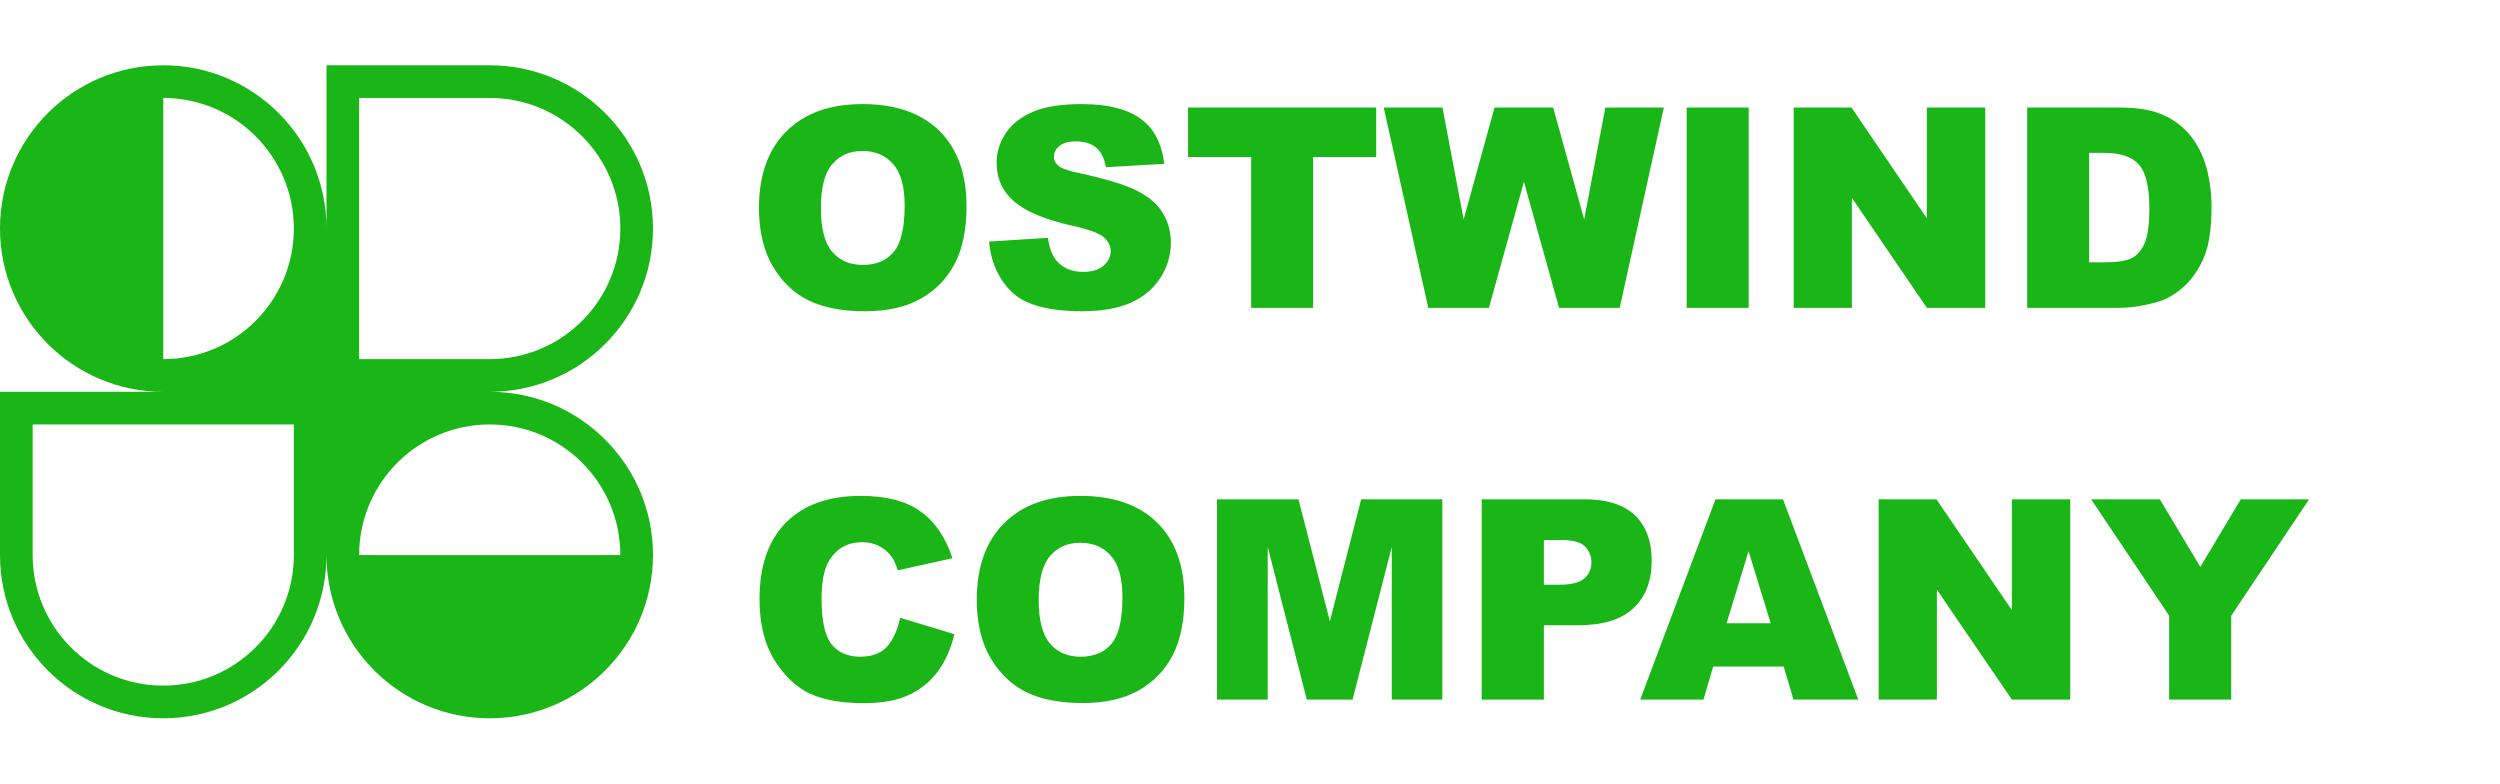
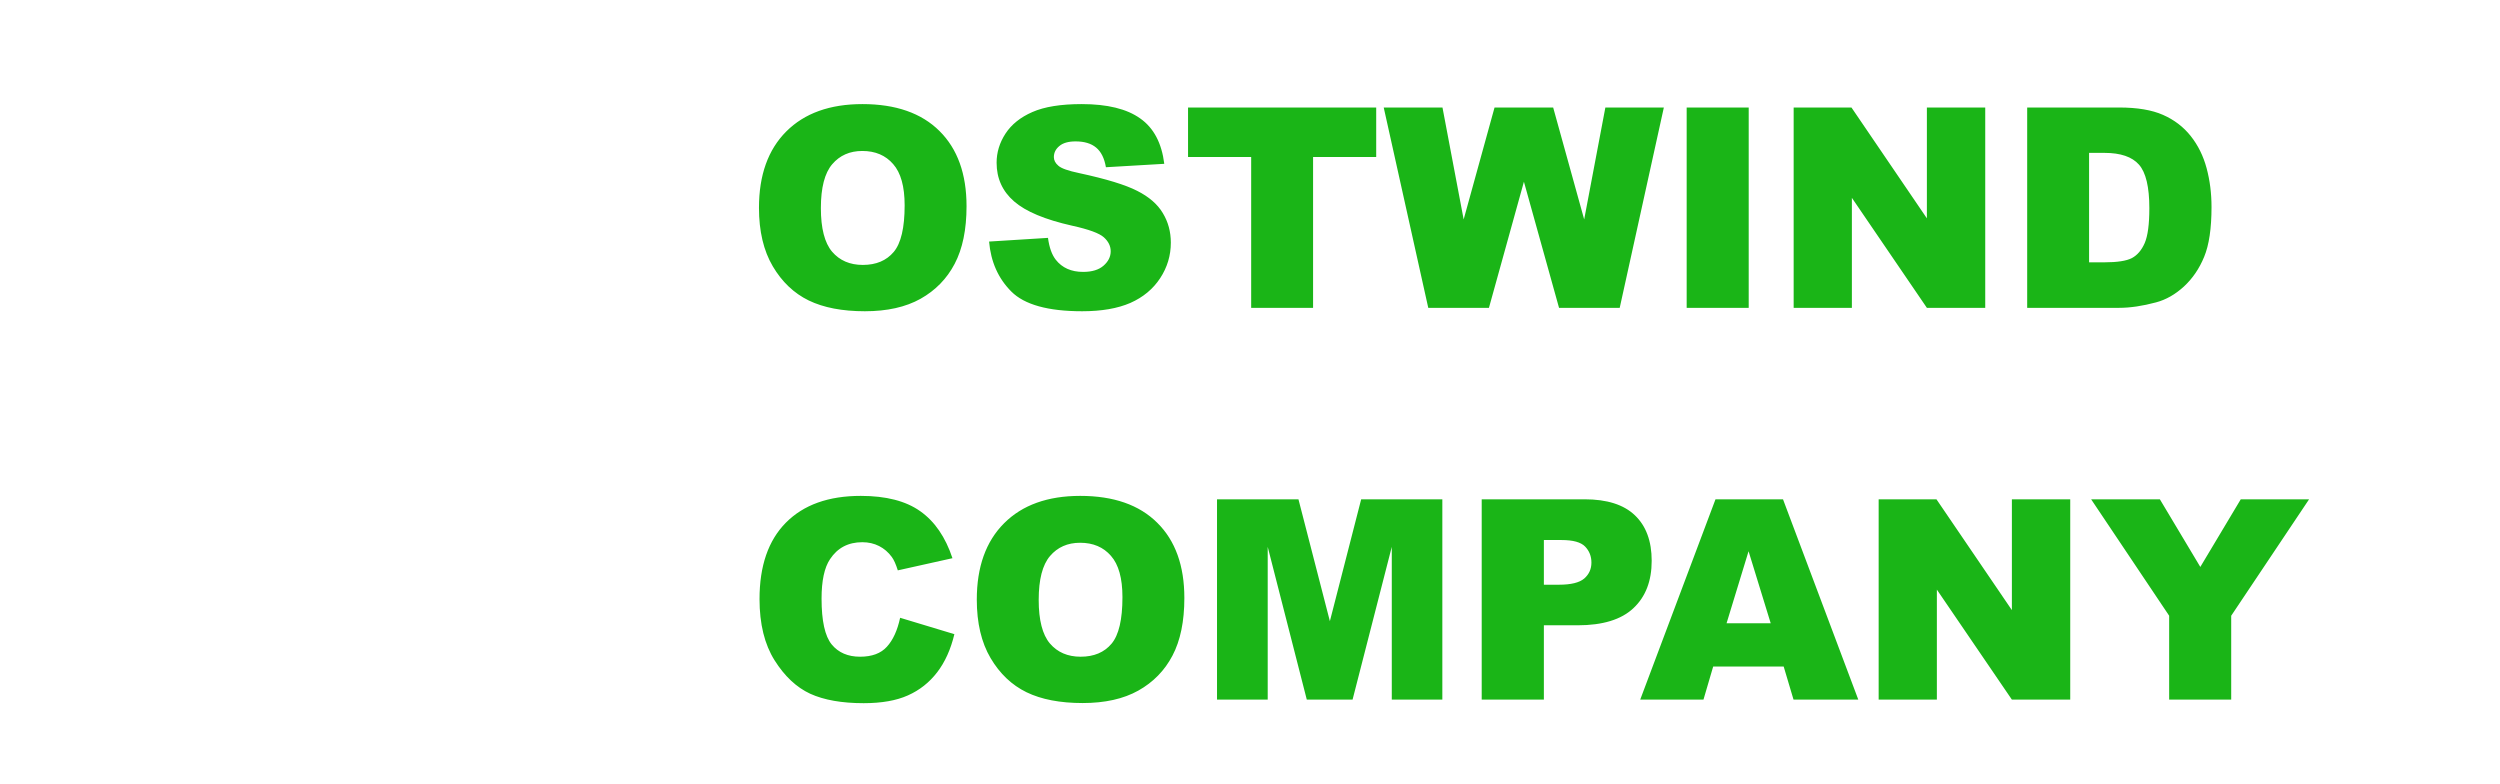
<svg xmlns="http://www.w3.org/2000/svg" width="268" height="84" viewBox="0 0 268 84" fill="none">
  <path d="M81.362 22.277C81.362 18.771 82.339 16.042 84.292 14.089C86.245 12.136 88.965 11.159 92.451 11.159C96.025 11.159 98.779 12.121 100.713 14.045C102.646 15.959 103.613 18.645 103.613 22.102C103.613 24.611 103.188 26.672 102.339 28.283C101.499 29.885 100.278 31.135 98.677 32.033C97.085 32.922 95.098 33.366 92.715 33.366C90.293 33.366 88.286 32.98 86.694 32.209C85.112 31.438 83.828 30.217 82.842 28.547C81.856 26.877 81.362 24.787 81.362 22.277ZM87.998 22.307C87.998 24.475 88.398 26.032 89.199 26.98C90.01 27.927 91.108 28.4 92.495 28.4C93.921 28.4 95.024 27.936 95.806 27.009C96.587 26.081 96.978 24.416 96.978 22.014C96.978 19.992 96.567 18.518 95.747 17.59C94.936 16.652 93.833 16.184 92.436 16.184C91.099 16.184 90.024 16.657 89.214 17.605C88.403 18.552 87.998 20.119 87.998 22.307ZM106.03 25.895L112.344 25.5C112.48 26.525 112.759 27.307 113.179 27.844C113.862 28.713 114.839 29.148 116.108 29.148C117.056 29.148 117.783 28.928 118.291 28.488C118.809 28.039 119.067 27.521 119.067 26.936C119.067 26.379 118.823 25.881 118.335 25.441C117.847 25.002 116.714 24.587 114.937 24.196C112.026 23.542 109.951 22.673 108.711 21.589C107.461 20.505 106.836 19.123 106.836 17.443C106.836 16.34 107.153 15.3 107.788 14.323C108.433 13.337 109.395 12.565 110.674 12.009C111.963 11.442 113.726 11.159 115.962 11.159C118.706 11.159 120.796 11.672 122.231 12.697C123.677 13.713 124.536 15.334 124.81 17.561L118.555 17.927C118.389 16.96 118.037 16.257 117.5 15.817C116.973 15.378 116.24 15.158 115.303 15.158C114.531 15.158 113.95 15.324 113.56 15.656C113.169 15.979 112.974 16.374 112.974 16.843C112.974 17.185 113.135 17.492 113.457 17.766C113.77 18.049 114.512 18.312 115.684 18.557C118.584 19.182 120.659 19.816 121.909 20.461C123.169 21.096 124.082 21.887 124.648 22.834C125.225 23.781 125.513 24.841 125.513 26.013C125.513 27.39 125.132 28.659 124.37 29.821C123.608 30.983 122.544 31.867 121.177 32.473C119.81 33.068 118.086 33.366 116.006 33.366C112.354 33.366 109.824 32.663 108.418 31.257C107.012 29.851 106.216 28.064 106.03 25.895ZM127.358 11.525H147.529V16.828H140.762V33H134.126V16.828H127.358V11.525ZM148.335 11.525H154.634L156.904 23.523L160.215 11.525H166.499L169.824 23.523L172.095 11.525H178.364L173.633 33H167.129L163.364 19.48L159.614 33H153.11L148.335 11.525ZM180.811 11.525H187.461V33H180.811V11.525ZM192.28 11.525H198.477L206.562 23.405V11.525H212.817V33H206.562L198.521 21.208V33H192.28V11.525ZM217.314 11.525H227.173C229.116 11.525 230.684 11.789 231.875 12.316C233.076 12.844 234.067 13.601 234.849 14.587C235.63 15.573 236.196 16.721 236.548 18.029C236.899 19.338 237.075 20.725 237.075 22.189C237.075 24.484 236.812 26.267 236.284 27.536C235.767 28.796 235.044 29.855 234.116 30.715C233.188 31.564 232.192 32.131 231.128 32.414C229.673 32.805 228.354 33 227.173 33H217.314V11.525ZM223.95 16.389V28.122H225.576C226.963 28.122 227.949 27.971 228.535 27.668C229.121 27.355 229.58 26.818 229.912 26.057C230.244 25.285 230.41 24.04 230.41 22.321C230.41 20.046 230.039 18.488 229.297 17.648C228.555 16.809 227.324 16.389 225.605 16.389H223.95ZM96.494 66.226L102.31 67.983C101.919 69.614 101.304 70.977 100.464 72.07C99.624 73.164 98.579 73.989 97.329 74.546C96.089 75.103 94.507 75.381 92.583 75.381C90.249 75.381 88.34 75.044 86.856 74.37C85.381 73.686 84.106 72.49 83.032 70.781C81.958 69.072 81.421 66.885 81.421 64.219C81.421 60.664 82.363 57.935 84.248 56.03C86.143 54.116 88.818 53.159 92.275 53.159C94.981 53.159 97.105 53.706 98.647 54.8C100.2 55.894 101.353 57.573 102.104 59.839L96.245 61.143C96.04 60.488 95.825 60.01 95.601 59.707C95.23 59.199 94.775 58.809 94.238 58.535C93.701 58.262 93.101 58.125 92.436 58.125C90.933 58.125 89.78 58.73 88.98 59.941C88.374 60.84 88.071 62.251 88.071 64.175C88.071 66.558 88.433 68.193 89.155 69.082C89.878 69.961 90.894 70.4 92.202 70.4C93.472 70.4 94.429 70.044 95.073 69.331C95.728 68.618 96.201 67.583 96.494 66.226ZM104.712 64.277C104.712 60.772 105.688 58.042 107.642 56.089C109.595 54.136 112.314 53.159 115.801 53.159C119.375 53.159 122.129 54.121 124.062 56.045C125.996 57.959 126.963 60.645 126.963 64.102C126.963 66.611 126.538 68.672 125.688 70.283C124.849 71.885 123.628 73.135 122.026 74.033C120.435 74.922 118.447 75.366 116.064 75.366C113.643 75.366 111.636 74.981 110.044 74.209C108.462 73.438 107.178 72.217 106.191 70.547C105.205 68.877 104.712 66.787 104.712 64.277ZM111.348 64.307C111.348 66.475 111.748 68.032 112.549 68.98C113.359 69.927 114.458 70.4 115.845 70.4C117.271 70.4 118.374 69.936 119.155 69.009C119.937 68.081 120.327 66.416 120.327 64.014C120.327 61.992 119.917 60.518 119.097 59.59C118.286 58.652 117.183 58.184 115.786 58.184C114.448 58.184 113.374 58.657 112.563 59.605C111.753 60.552 111.348 62.119 111.348 64.307ZM130.464 53.525H139.194L142.563 66.592L145.918 53.525H154.619V75H149.199V58.623L144.995 75H140.088L135.898 58.623V75H130.464V53.525ZM158.838 53.525H169.868C172.271 53.525 174.067 54.097 175.259 55.239C176.46 56.382 177.061 58.008 177.061 60.117C177.061 62.285 176.406 63.98 175.098 65.2C173.799 66.421 171.812 67.031 169.136 67.031H165.503V75H158.838V53.525ZM165.503 62.681H167.129C168.408 62.681 169.307 62.461 169.824 62.022C170.342 61.572 170.601 61.001 170.601 60.308C170.601 59.634 170.376 59.062 169.927 58.594C169.478 58.125 168.633 57.891 167.393 57.891H165.503V62.681ZM191.211 71.455H183.652L182.612 75H175.83L183.901 53.525H191.138L199.209 75H192.266L191.211 71.455ZM189.819 66.811L187.446 59.092L185.088 66.811H189.819ZM201.392 53.525H207.588L215.674 65.405V53.525H221.929V75H215.674L207.632 63.208V75H201.392V53.525ZM224.17 53.525H231.538L235.874 60.776L240.21 53.525H247.534L239.185 66.006V75H232.534V66.006L224.17 53.525Z" fill="#1AB517" />
  <g clip-path="url(#clip0_1862_5)">
    <path fill-rule="evenodd" clip-rule="evenodd" d="M17.5 7C27.165 7 35 14.835 35 24.5V7H52.5C62.165 7 70 14.835 70 24.5C70 34.165 62.165 42 52.5 42C62.165 42 70 49.835 70 59.5C70 64.299 68.068 68.647 64.94 71.808L64.874 71.874L64.816 71.932C61.654 75.065 57.303 77 52.5 77C47.73 77 43.405 75.091 40.248 71.996C40.207 71.956 40.166 71.915 40.126 71.874C40.087 71.836 40.049 71.798 40.011 71.759C36.912 68.602 35 64.274 35 59.5C35 69.165 27.165 77 17.5 77C7.835 77 0 69.165 0 59.5V42H17.5C7.835 42 0 34.165 0 24.5C0 14.835 7.835 7 17.5 7ZM31.5 24.5C31.5 32.232 25.232 38.5 17.5 38.5V10.5C25.232 10.5 31.5 16.768 31.5 24.5ZM66.5 59.5C66.5 51.768 60.232 45.5 52.5 45.5C44.768 45.5 38.5 51.768 38.5 59.5H66.5ZM3.5 45.5V59.5C3.5 67.232 9.768 73.5 17.5 73.5C25.232 73.5 31.5 67.232 31.5 59.5V45.5H3.5ZM38.5 38.5V10.5H52.5C60.232 10.5 66.5 16.768 66.5 24.5C66.5 32.232 60.232 38.5 52.5 38.5H38.5Z" fill="#1AB517" />
  </g>
  <defs>
    <clipPath id="clip0_1862_5">
-       <rect width="70" height="70" fill="white" transform="translate(0 7)" />
-     </clipPath>
+       </clipPath>
  </defs>
</svg>